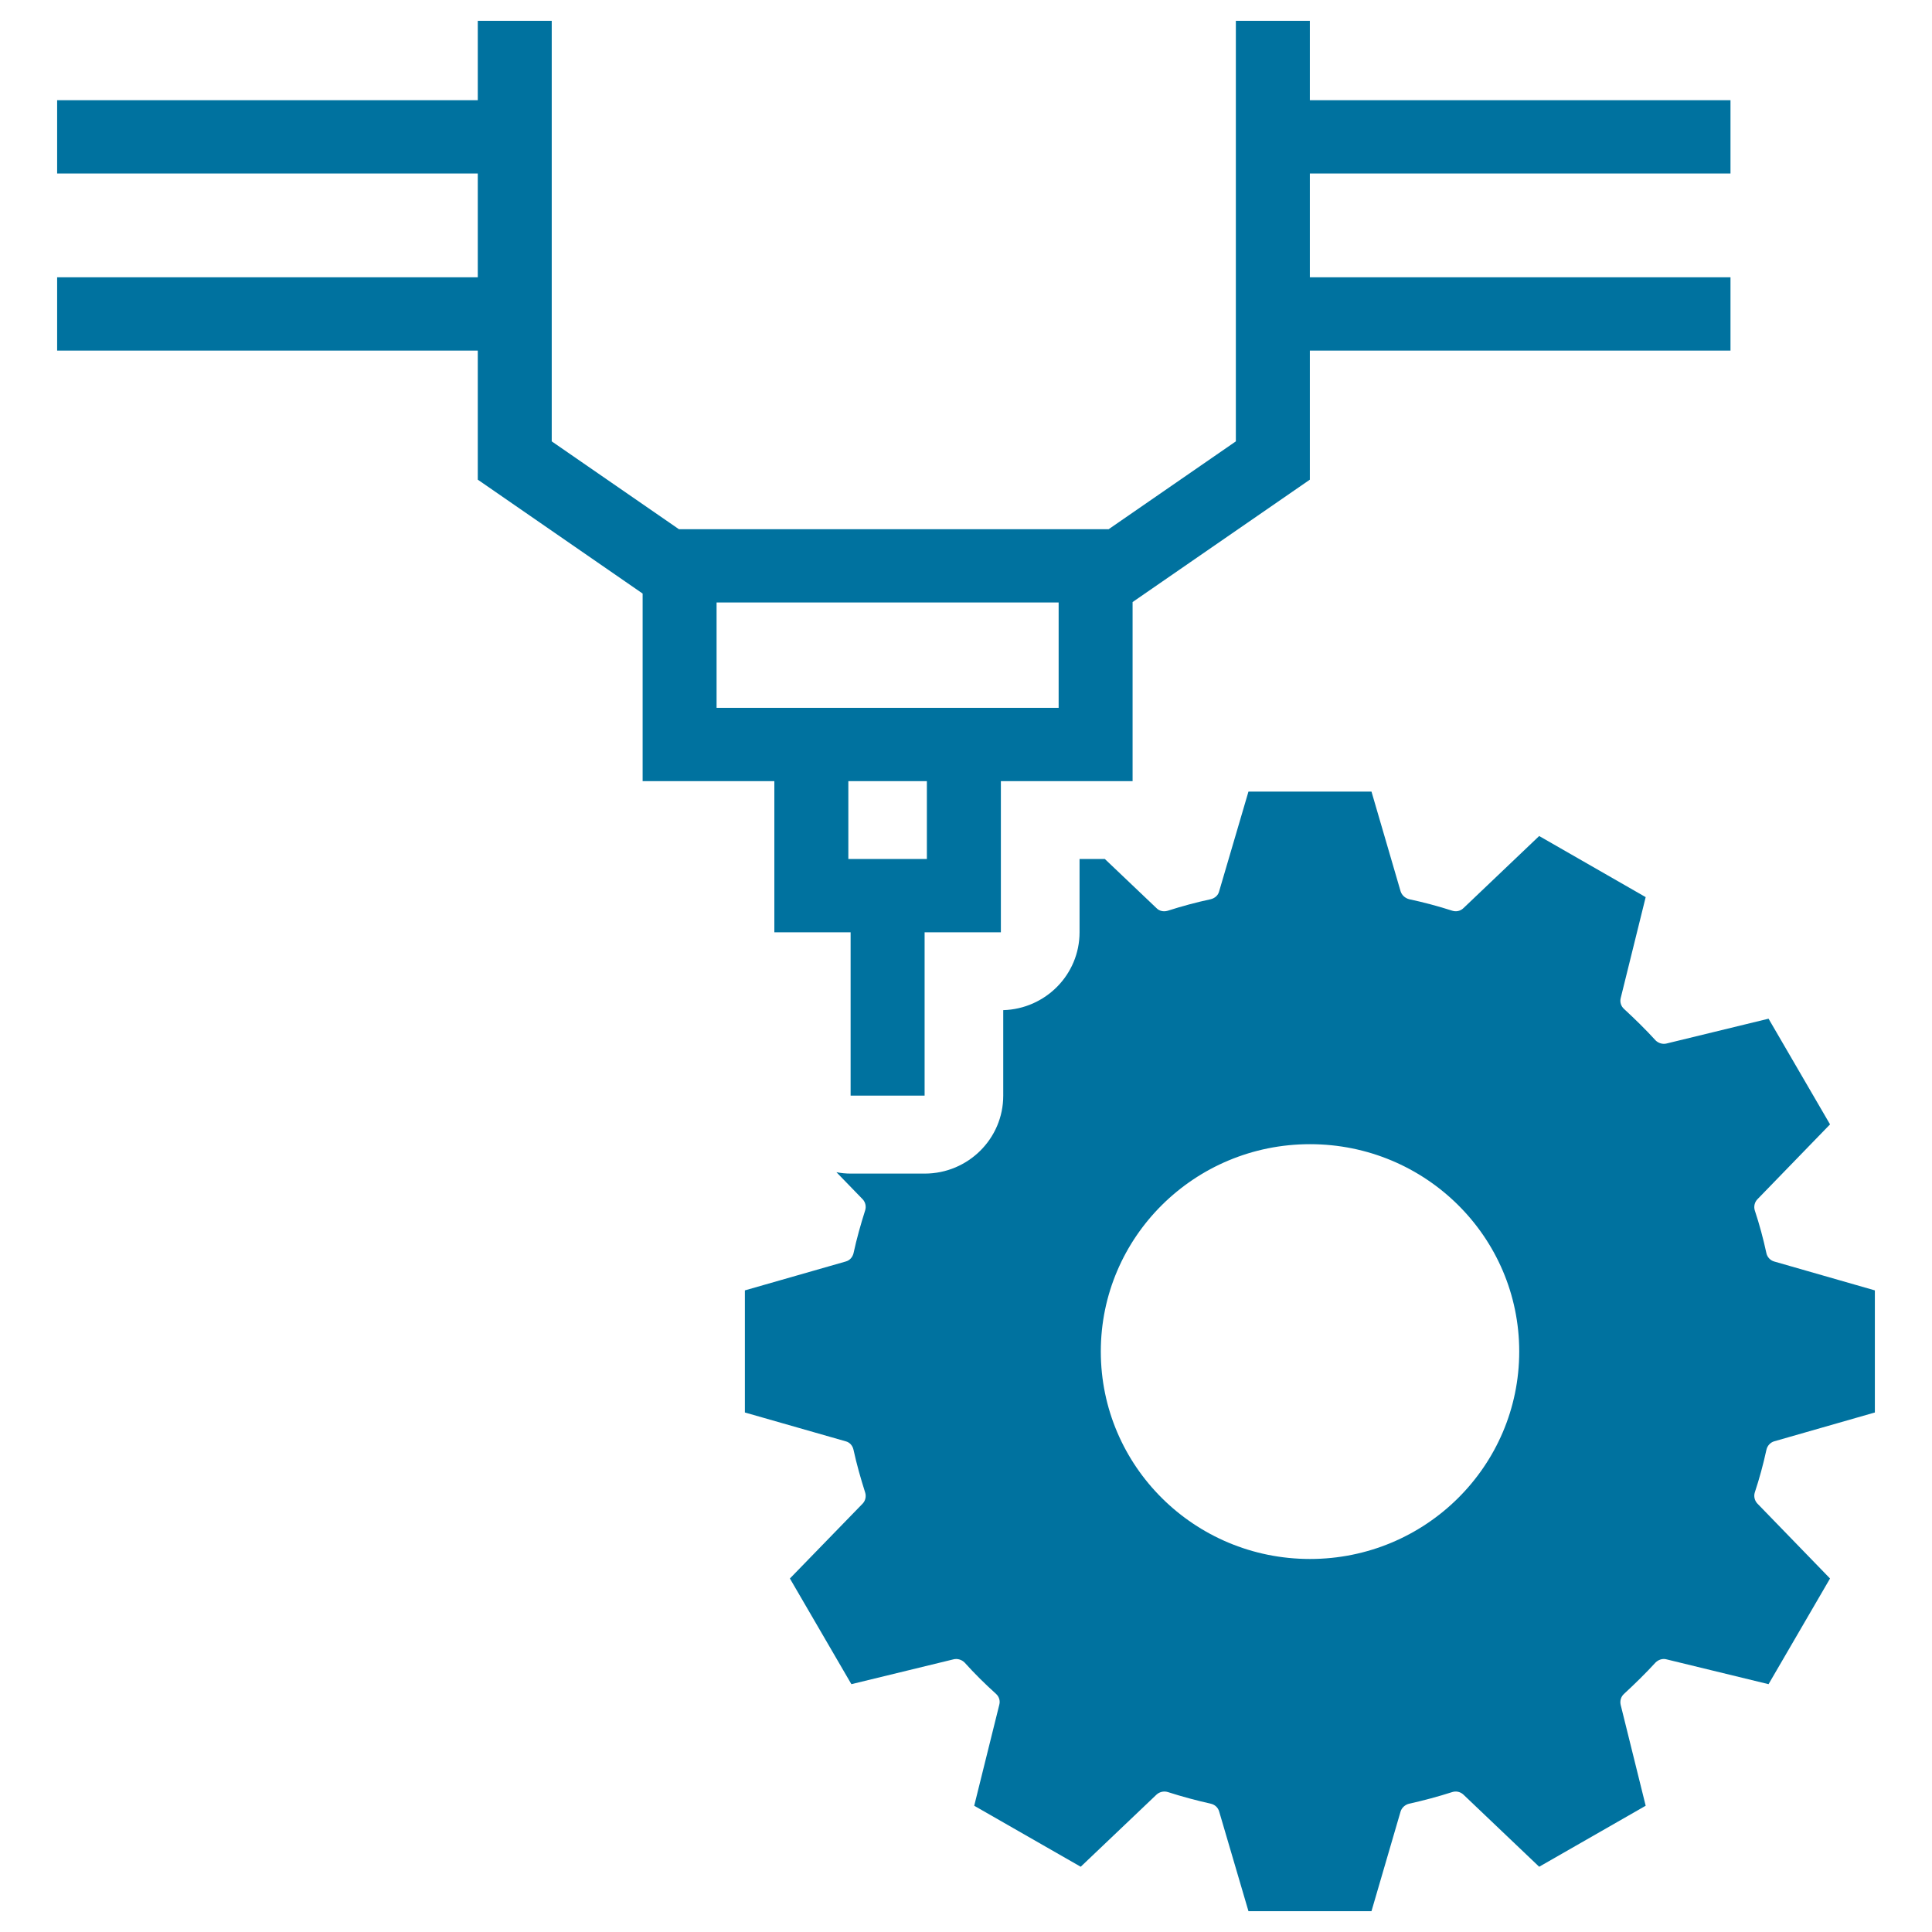
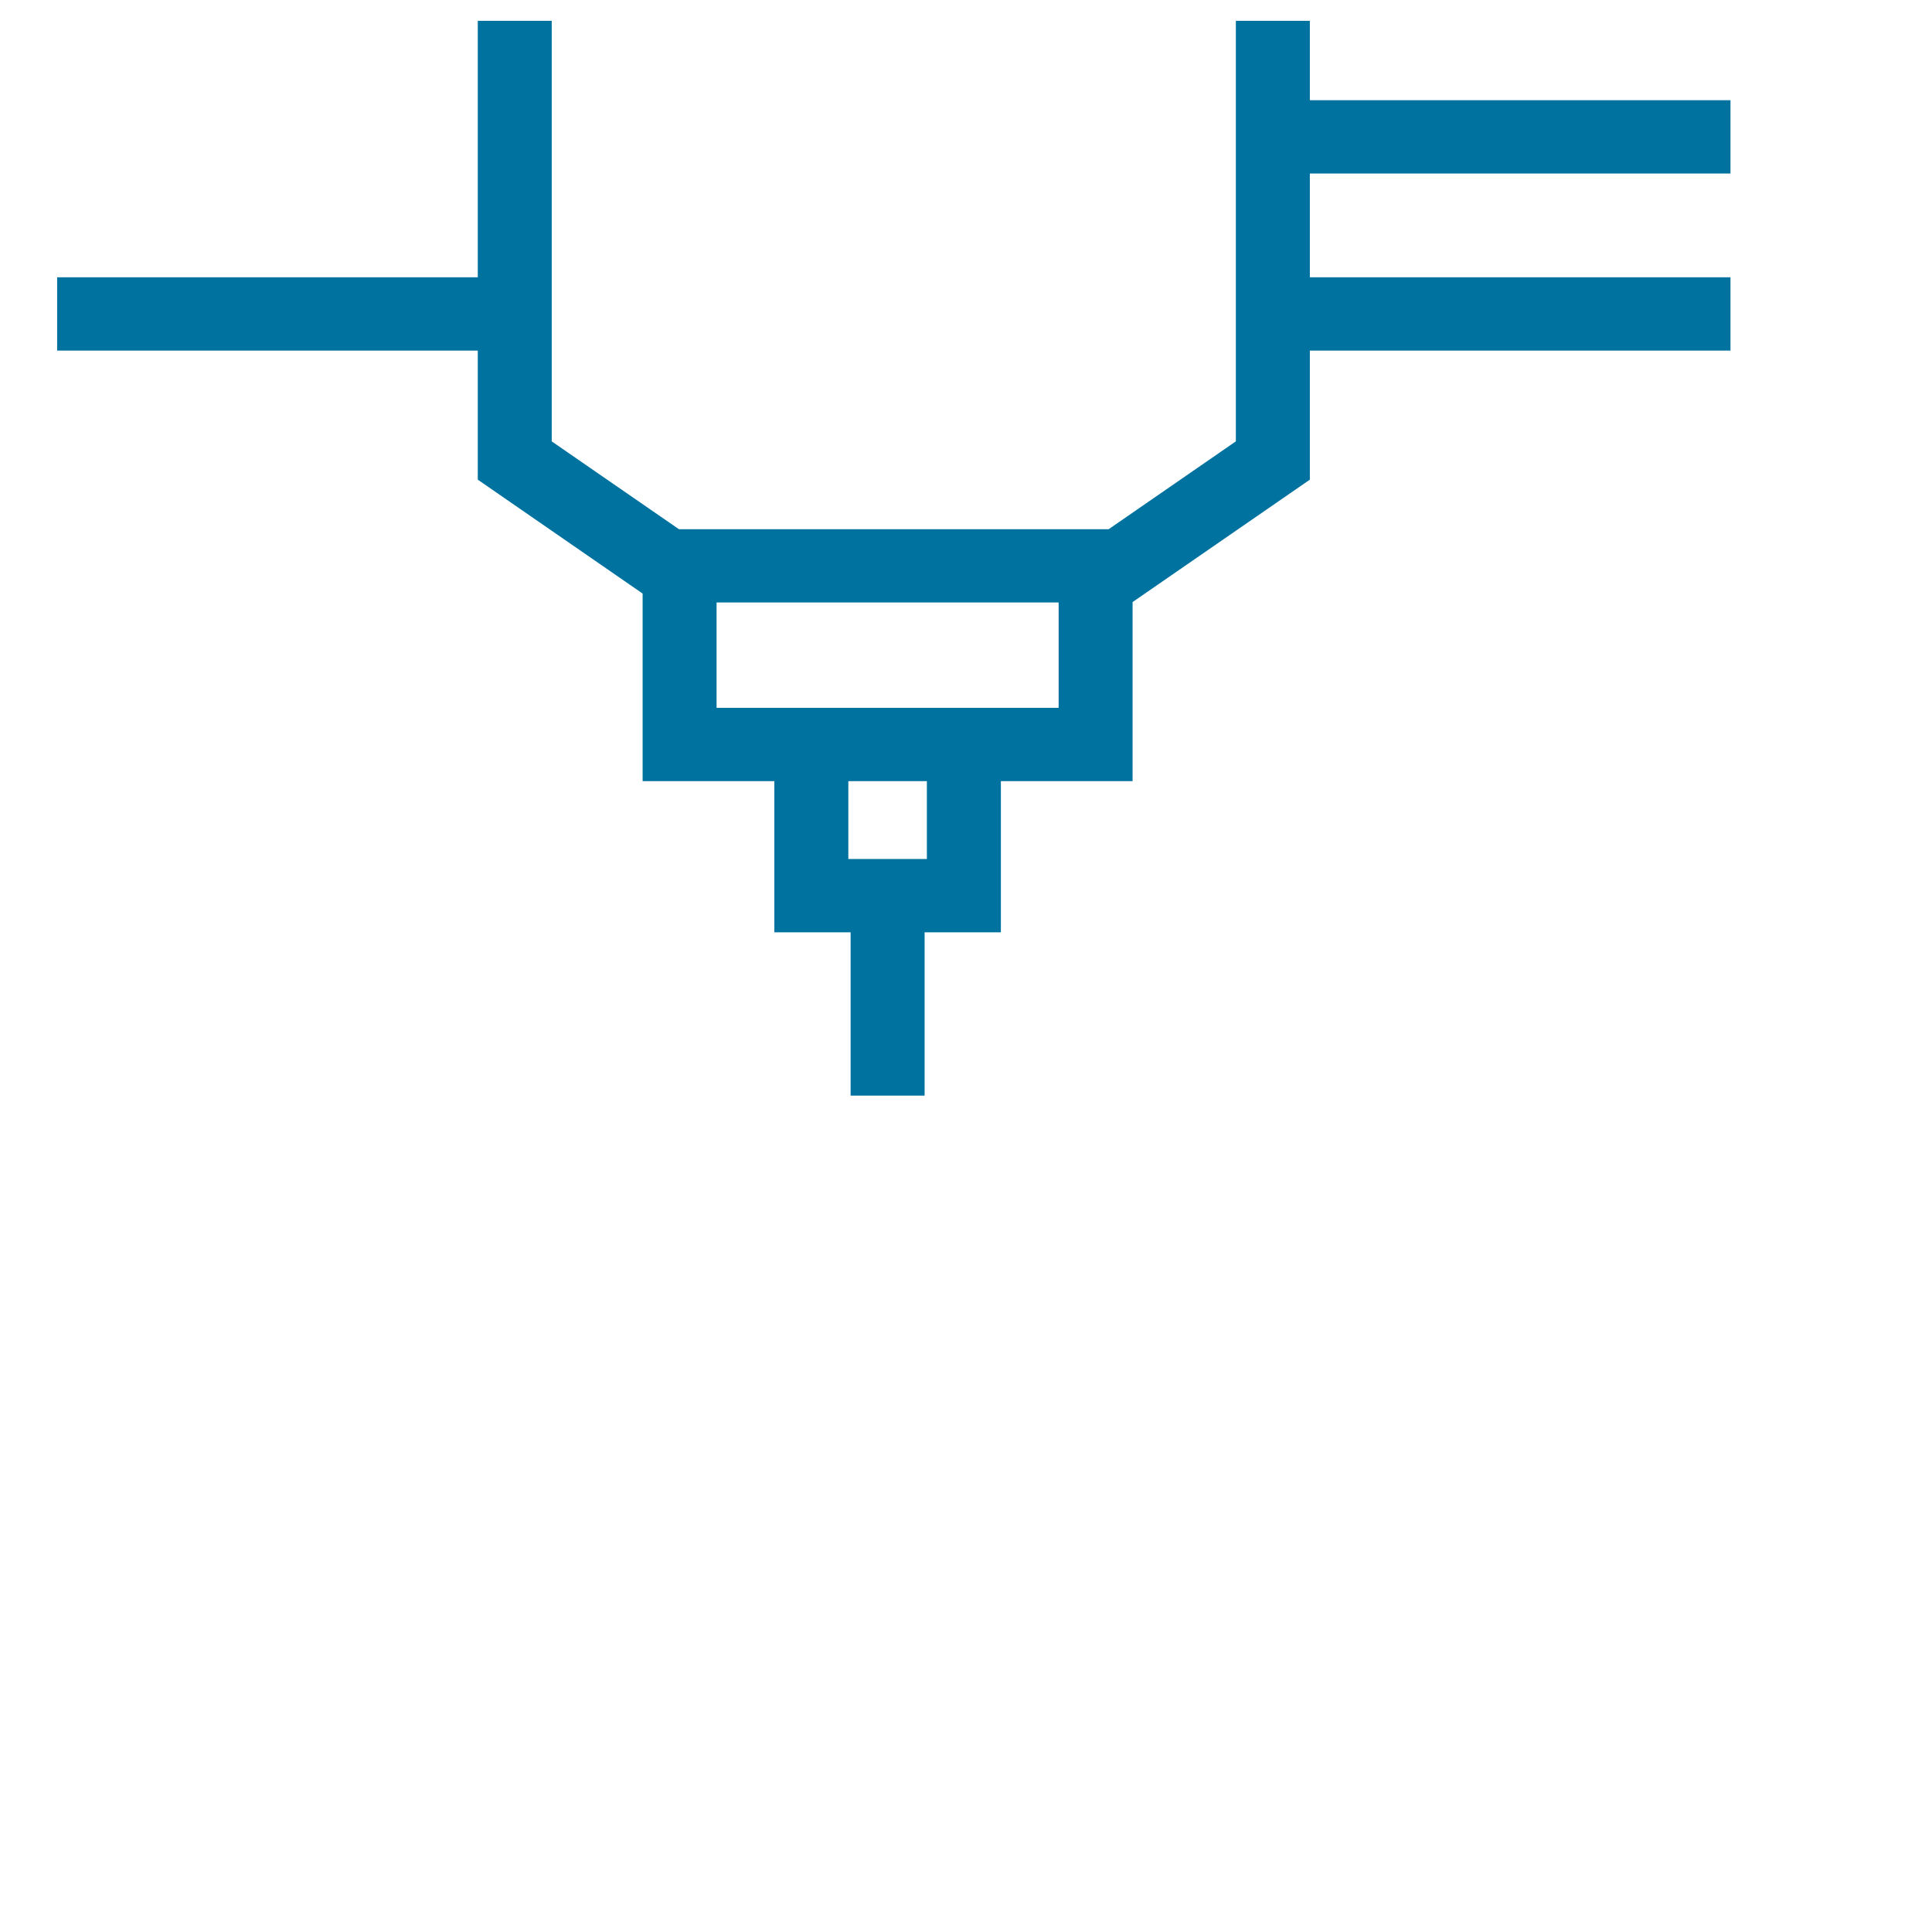
<svg xmlns="http://www.w3.org/2000/svg" width="40" height="40" viewBox="0 0 40 40" fill="none">
-   <path d="M36.572 30.016C36.591 29.932 36.653 29.864 36.733 29.841L38.817 29.244V26.716L36.733 26.118C36.653 26.096 36.589 26.027 36.572 25.948C36.507 25.646 36.427 25.35 36.331 25.06C36.306 24.98 36.327 24.889 36.386 24.829L37.889 23.279L36.616 21.091L34.503 21.605C34.423 21.625 34.334 21.597 34.277 21.54C34.069 21.312 33.85 21.098 33.626 20.891C33.561 20.833 33.535 20.749 33.554 20.668L34.072 18.574L31.867 17.309L30.3 18.801C30.238 18.862 30.15 18.881 30.07 18.856C29.777 18.762 29.479 18.682 29.174 18.617C29.094 18.595 29.025 18.538 28.998 18.454L28.395 16.389H25.848L25.241 18.454C25.22 18.538 25.153 18.595 25.069 18.617C24.766 18.682 24.469 18.762 24.177 18.856C24.092 18.881 24.004 18.864 23.943 18.801L22.875 17.785H22.351V19.302C22.351 20.176 21.648 20.888 20.771 20.914V22.686C20.771 23.575 20.042 24.298 19.145 24.298H17.613C17.512 24.298 17.412 24.288 17.317 24.269L17.86 24.829C17.919 24.891 17.937 24.98 17.912 25.06C17.82 25.35 17.736 25.646 17.671 25.948C17.651 26.027 17.594 26.096 17.51 26.118L15.422 26.716V29.244L17.51 29.841C17.594 29.862 17.653 29.932 17.671 30.016C17.736 30.317 17.82 30.61 17.912 30.9C17.937 30.979 17.919 31.07 17.86 31.131L16.354 32.681L17.627 34.869L19.74 34.355C19.824 34.333 19.912 34.363 19.97 34.42C20.174 34.647 20.391 34.862 20.62 35.068C20.685 35.127 20.712 35.212 20.689 35.296L20.17 37.386L22.375 38.649L23.943 37.157C24.004 37.1 24.092 37.077 24.177 37.102C24.469 37.196 24.766 37.276 25.069 37.344C25.153 37.363 25.218 37.424 25.241 37.504L25.848 39.569H28.395L28.998 37.504C29.023 37.424 29.094 37.363 29.174 37.344C29.479 37.276 29.777 37.196 30.07 37.102C30.15 37.077 30.238 37.098 30.3 37.157L31.867 38.649L34.072 37.386L33.554 35.296C33.535 35.212 33.561 35.125 33.626 35.068C33.848 34.862 34.069 34.647 34.277 34.42C34.337 34.361 34.423 34.333 34.503 34.355L36.616 34.869L37.889 32.681L36.386 31.131C36.327 31.07 36.306 30.979 36.331 30.9C36.427 30.61 36.507 30.316 36.572 30.016ZM27.122 32.277C24.728 32.277 22.791 30.354 22.791 27.981C22.791 25.612 24.728 23.689 27.122 23.689C29.517 23.689 31.454 25.612 31.454 27.981C31.454 30.352 29.517 32.277 27.122 32.277Z" fill="#00729F" />
-   <path d="M35.828 3.593V2.075H27.119V0.431H25.587V9.138L22.953 10.957H14.057L11.423 9.138V0.431H9.892V2.075H1.183V3.593H9.892V5.741H1.183V7.259H9.892V9.931L13.305 12.289V16.173H16.032V19.302H17.611V22.684H19.143V19.302H20.722V16.173H23.449V12.465L27.119 9.931V7.259H35.828V5.741H27.119V3.593H35.828ZM19.19 17.785H17.564V16.173H19.19V17.785ZM21.918 14.655H20.722H16.032H14.836V12.474H21.918V14.655Z" fill="#00729F" />
+   <path d="M35.828 3.593V2.075H27.119V0.431H25.587V9.138L22.953 10.957H14.057L11.423 9.138V0.431H9.892V2.075V3.593H9.892V5.741H1.183V7.259H9.892V9.931L13.305 12.289V16.173H16.032V19.302H17.611V22.684H19.143V19.302H20.722V16.173H23.449V12.465L27.119 9.931V7.259H35.828V5.741H27.119V3.593H35.828ZM19.19 17.785H17.564V16.173H19.19V17.785ZM21.918 14.655H20.722H16.032H14.836V12.474H21.918V14.655Z" fill="#00729F" />
</svg>